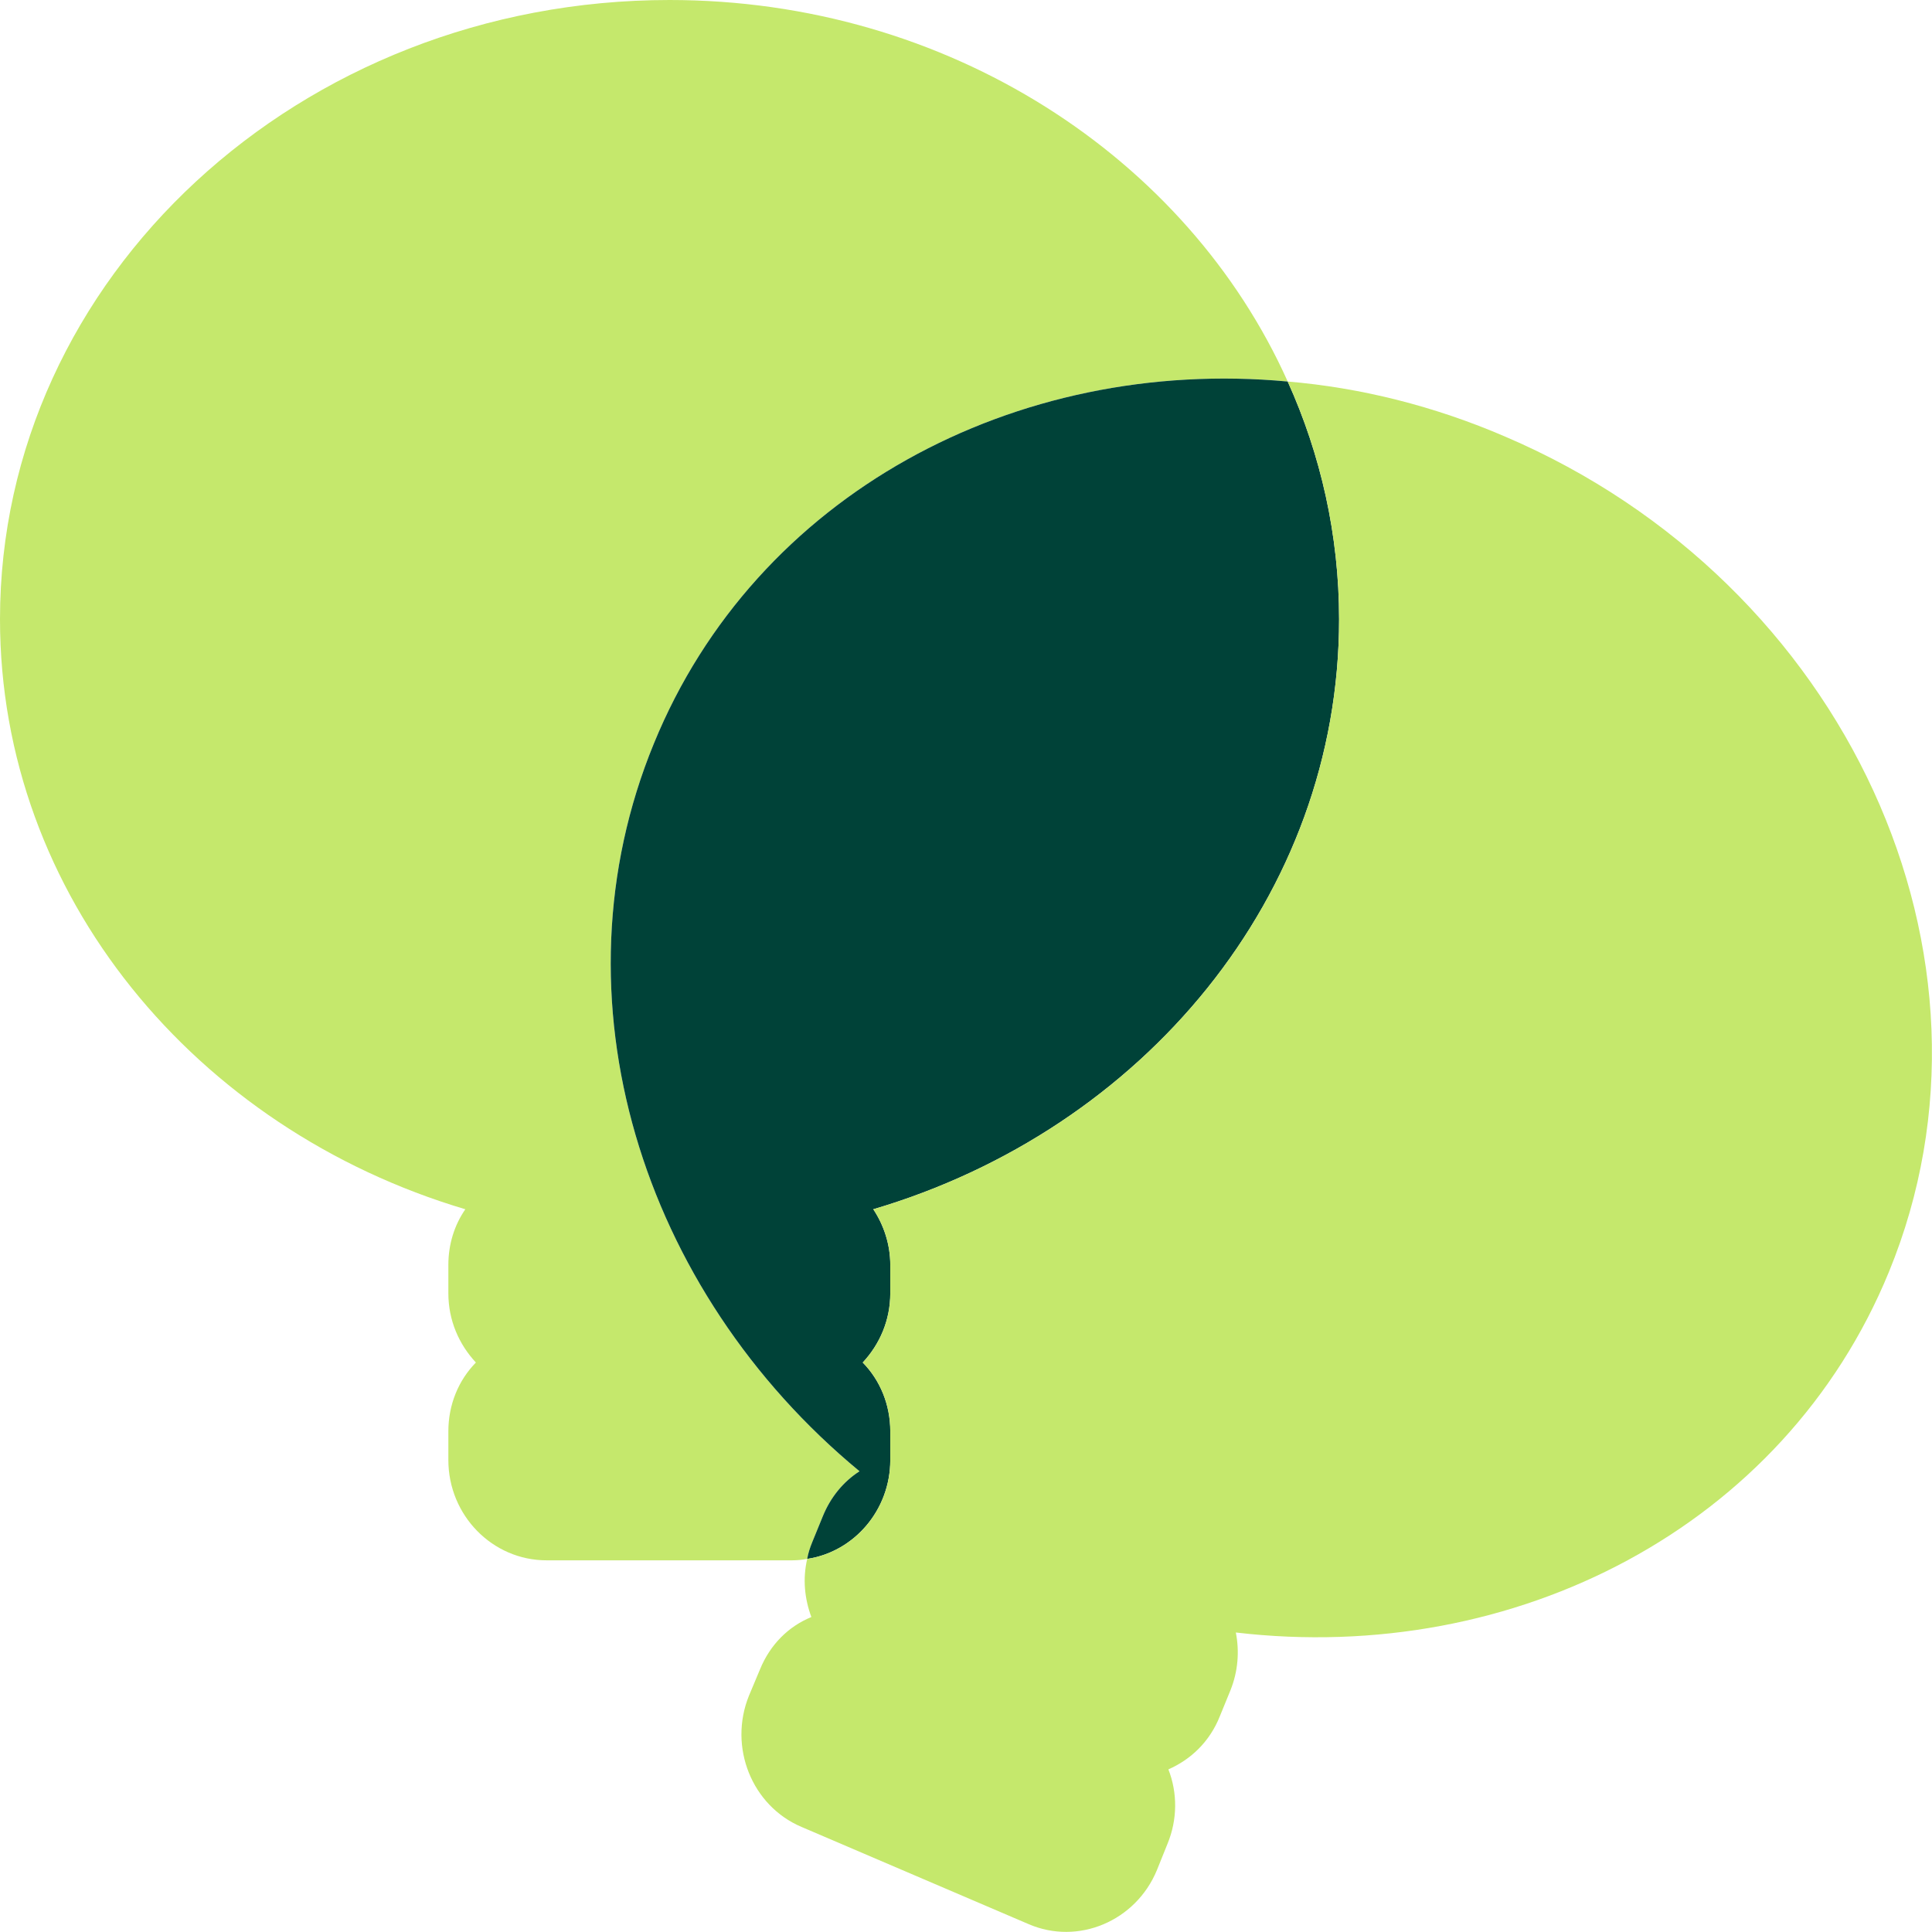
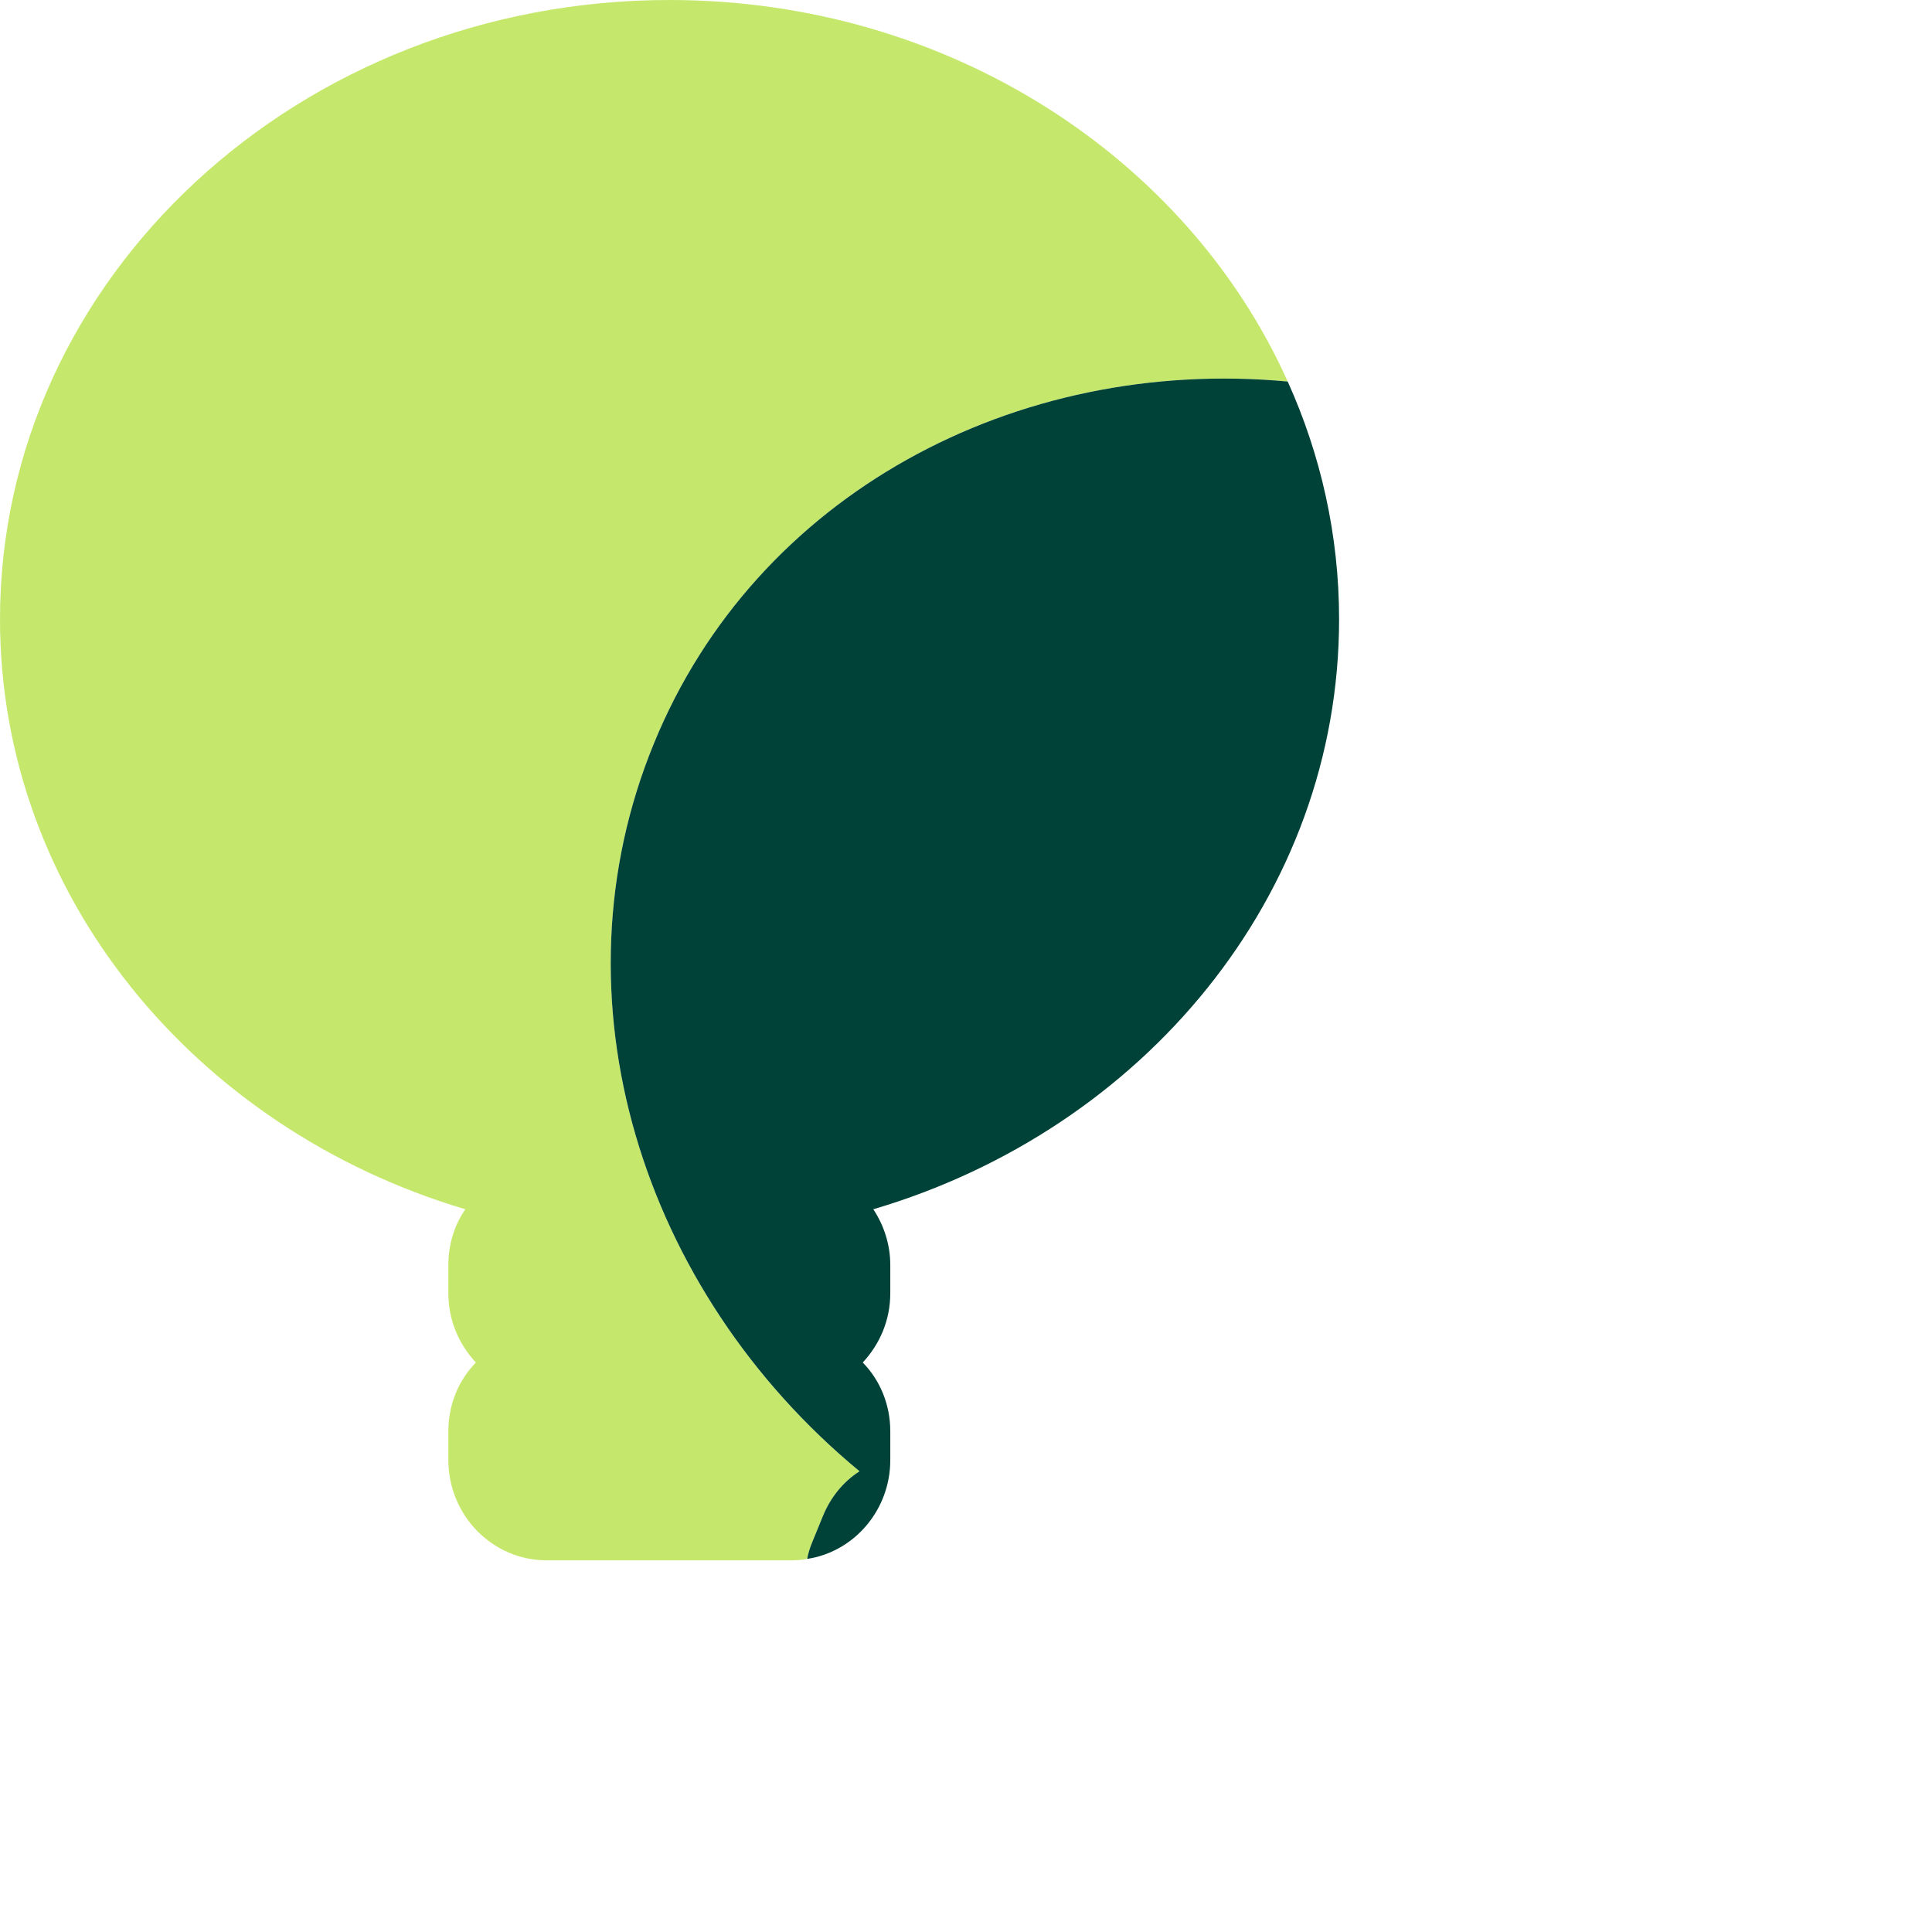
<svg xmlns="http://www.w3.org/2000/svg" width="90" height="90" viewBox="0 0 90 90" fill="none">
  <g clip-path="url(#clip0_1010_486)">
    <path d="M30.463 34.629C25.589 46.485 29.865 60.131 40.04 68.537C39.292 69.017 38.694 69.738 38.33 70.633L37.839 71.834C37.732 72.096 37.646 72.358 37.603 72.62C37.368 72.664 37.133 72.686 36.898 72.686H25.461C22.938 72.686 20.886 70.59 20.886 68.013V66.681C20.886 65.437 21.356 64.301 22.169 63.472C21.378 62.62 20.886 61.507 20.886 60.24V58.93C20.886 57.969 21.164 57.074 21.677 56.332C9.107 52.598 0 41.703 0 28.843C0 12.926 13.96 0 31.19 0C44.166 0 55.304 7.336 59.986 17.773C47.309 16.594 35.209 23.035 30.463 34.629Z" fill="#C5E86C" />
    <path d="M40.682 56.332C41.173 57.074 41.473 57.969 41.473 58.93V60.24C41.473 61.506 40.981 62.62 40.19 63.471C41.002 64.301 41.473 65.436 41.473 66.681V68.013C41.473 70.349 39.784 72.292 37.603 72.62C37.646 72.358 37.732 72.096 37.839 71.834L38.33 70.633C38.694 69.738 39.292 69.017 40.04 68.537C29.865 60.131 25.589 46.484 30.463 34.629C35.209 23.035 47.309 16.594 59.986 17.773C61.525 21.179 62.38 24.934 62.38 28.843C62.38 41.725 53.252 52.62 40.682 56.332Z" fill="#004238" />
-     <path d="M87.99 59.258C83.116 71.135 70.568 77.576 57.57 76.048C57.741 76.921 57.677 77.86 57.313 78.755L56.822 79.956C56.352 81.135 55.475 81.965 54.428 82.424C54.855 83.515 54.855 84.76 54.385 85.895L53.893 87.118C52.91 89.498 50.216 90.633 47.907 89.629L37.347 85.109C35.017 84.127 33.926 81.376 34.888 78.996L35.401 77.773C35.872 76.616 36.727 75.764 37.796 75.328C37.475 74.454 37.389 73.537 37.603 72.62C39.784 72.293 41.473 70.349 41.473 68.013V66.681C41.473 65.437 41.002 64.301 40.19 63.472C40.981 62.62 41.473 61.507 41.473 60.24V58.93C41.473 57.969 41.173 57.074 40.682 56.332C53.252 52.62 62.38 41.725 62.38 28.843C62.38 24.934 61.525 21.179 59.986 17.773C63.363 18.057 66.805 18.908 70.14 20.349C86.002 27.14 94.019 44.585 87.99 59.258Z" fill="#C5E86C" />
  </g>
  <defs>
    <clipPath id="clip0_1010_486">
      <rect width="90" height="90" fill="white" />
    </clipPath>
  </defs>
</svg>